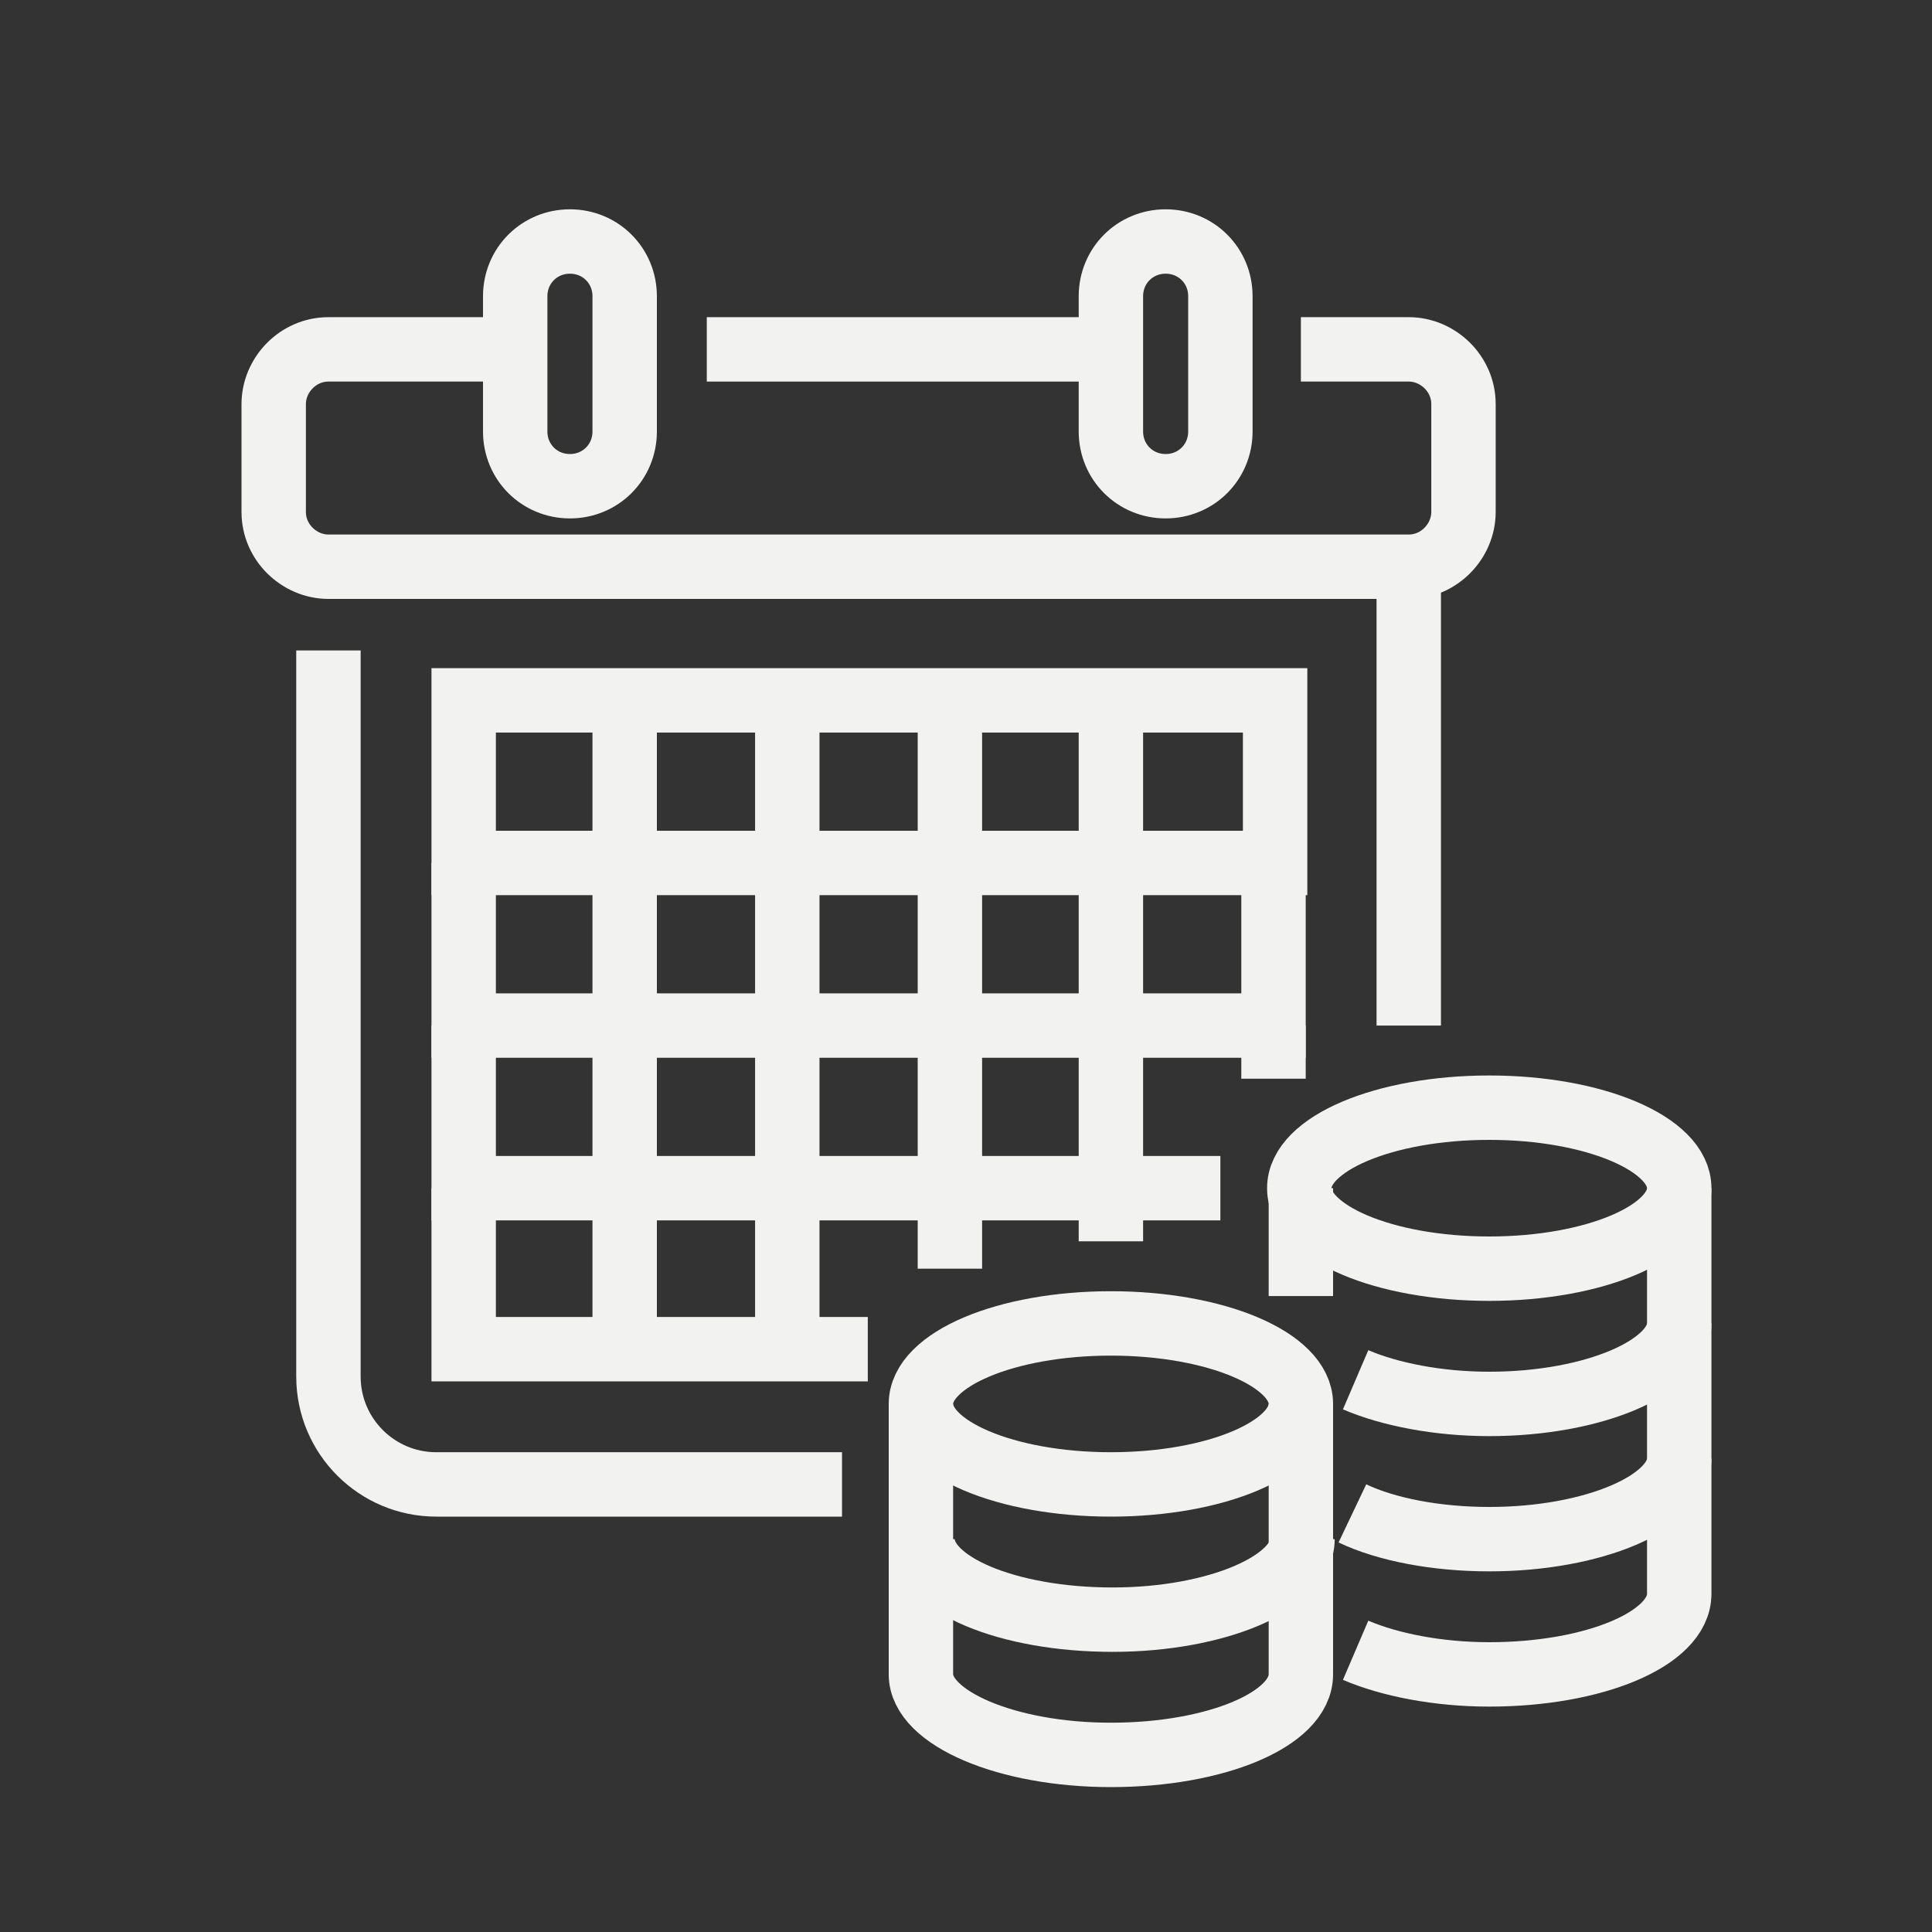
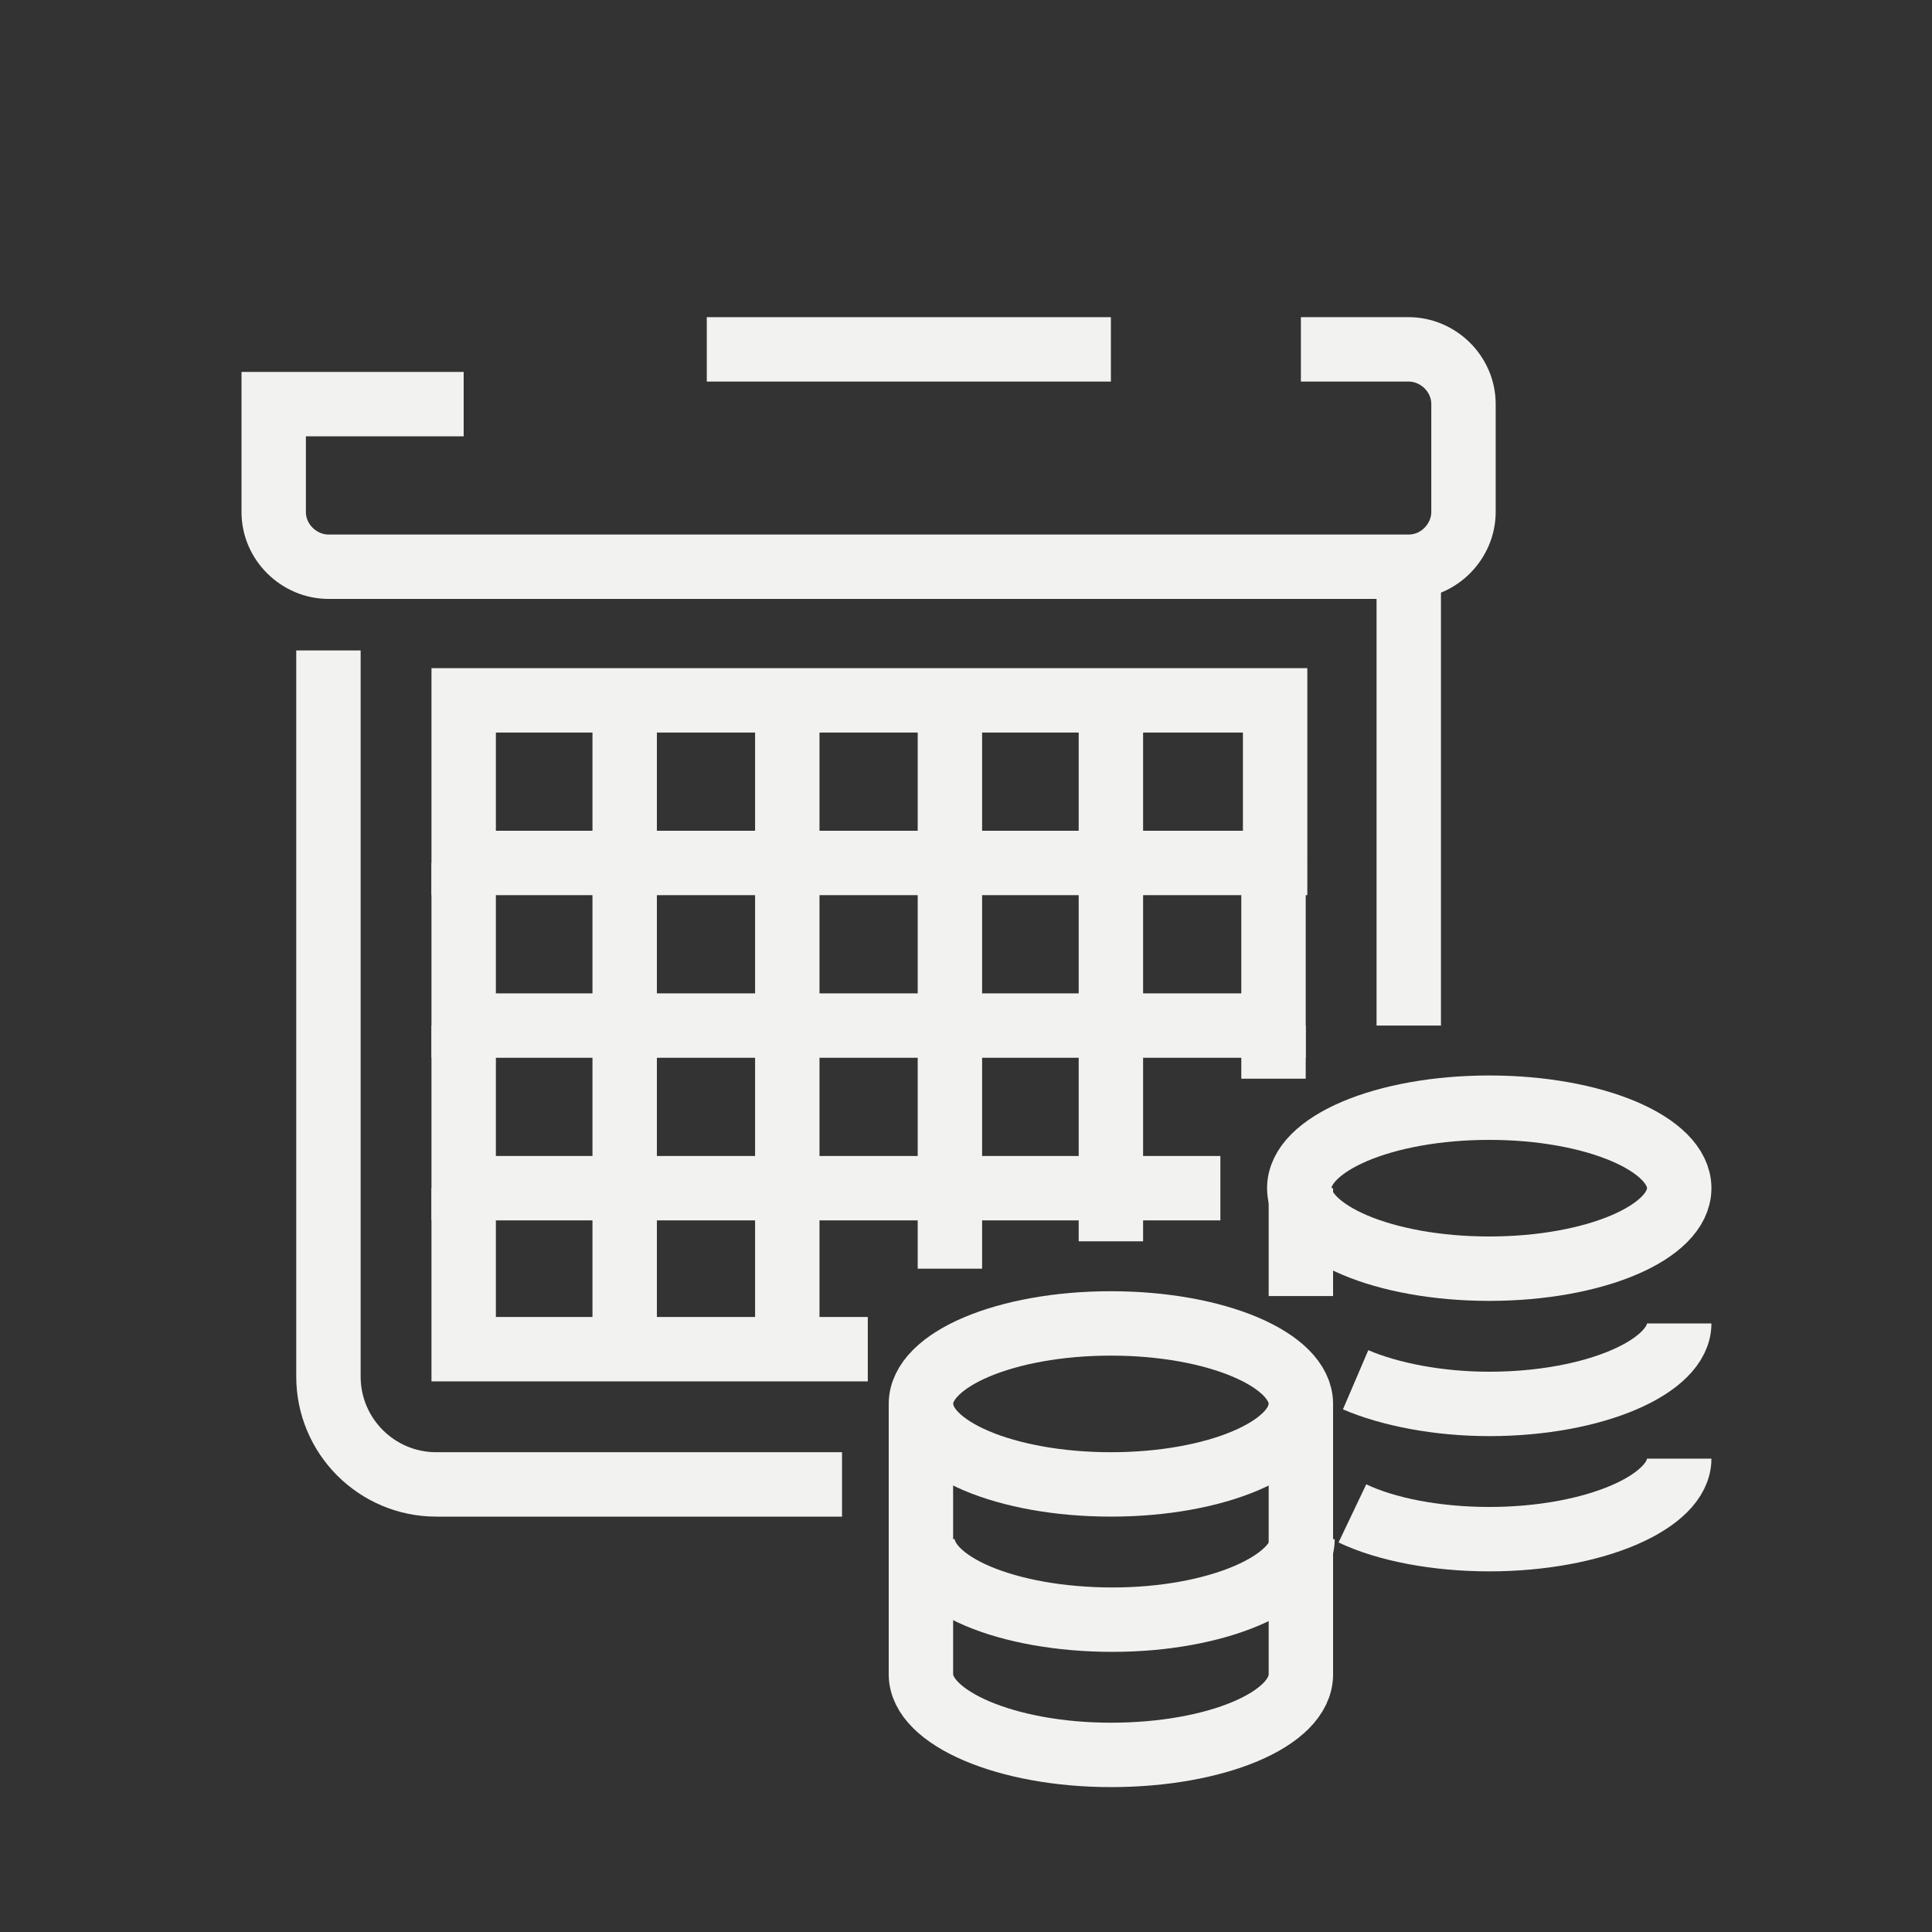
<svg xmlns="http://www.w3.org/2000/svg" version="1.1" id="Layer_1" x="0px" y="0px" viewBox="0 0 120 120" style="enable-background:new 0 0 120 120;" xml:space="preserve">
  <rect x="0" y="0" width="120" height="120" fill="#333333" stroke="none" />
  <style type="text/css"> .st0{fill:none;stroke:#F2F2F0;stroke-width:4;stroke-miterlimit:10;} </style>
  <g>
    <g>
      <ellipse class="st0" cx="69" cy="87.2" rx="11.8" ry="5" />
      <path class="st0" d="M57.3,95.6c0,2.8,5.3,5,11.8,5c6.5,0,11.8-2.3,11.8-5" />
      <path class="st0" d="M80.8,87.2V104c0,2.8-5.3,5-11.8,5c-6.5,0-11.8-2.3-11.8-5V87.2" />
    </g>
    <g>
      <ellipse class="st0" cx="92.5" cy="73.8" rx="11.8" ry="5" />
      <path class="st0" d="M84.2,85.7c2.1,0.9,5.1,1.5,8.3,1.5c6.5,0,11.8-2.3,11.8-5" />
      <path class="st0" d="M84,94c2.1,1,5.2,1.6,8.5,1.6c6.5,0,11.8-2.3,11.8-5" />
      <line class="st0" x1="80.8" y1="80.5" x2="80.8" y2="73.8" />
-       <path class="st0" d="M104.3,73.8v25.2c0,2.8-5.3,5-11.8,5c-3.2,0-6.2-0.6-8.3-1.5" />
    </g>
    <line class="st0" x1="69" y1="21.7" x2="43.9" y2="21.7" />
-     <path class="st0" d="M80.8,21.7h6.7c1.8,0,3.4,1.5,3.4,3.4v6.7c0,1.8-1.5,3.4-3.4,3.4H20.4c-1.8,0-3.4-1.5-3.4-3.4v-6.7 c0-1.8,1.5-3.4,3.4-3.4h11.8" />
+     <path class="st0" d="M80.8,21.7h6.7c1.8,0,3.4,1.5,3.4,3.4v6.7c0,1.8-1.5,3.4-3.4,3.4H20.4c-1.8,0-3.4-1.5-3.4-3.4v-6.7 h11.8" />
    <line class="st0" x1="87.5" y1="63.7" x2="87.5" y2="35.1" />
    <path class="st0" d="M20.4,40.4v45.1c0,3.7,3,6.7,6.7,6.7h25.2" />
-     <path class="st0" d="M75.8,26.8c0,1.9-1.5,3.4-3.4,3.4c-1.9,0-3.4-1.5-3.4-3.4v-8.4c0-1.9,1.5-3.4,3.4-3.4c1.9,0,3.4,1.5,3.4,3.4 V26.8z" />
-     <path class="st0" d="M38.8,26.8c0,1.9-1.5,3.4-3.4,3.4c-1.9,0-3.4-1.5-3.4-3.4v-8.4c0-1.9,1.5-3.4,3.4-3.4c1.9,0,3.4,1.5,3.4,3.4 V26.8z" />
    <rect x="28.8" y="43.5" class="st0" width="50.4" height="10.1" />
    <polyline class="st0" points="79.1,53.6 79.1,63.7 28.8,63.7 28.8,53.6 " />
    <polyline class="st0" points="75.8,73.8 69,73.8 59,73.8 48.9,73.8 38.8,73.8 28.8,73.8 28.8,63.7 " />
    <line class="st0" x1="79.1" y1="67" x2="79.1" y2="63.7" />
    <polyline class="st0" points="53.9,83.8 48.9,83.8 38.8,83.8 28.8,83.8 28.8,73.8 " />
    <line class="st0" x1="38.8" y1="43.5" x2="38.8" y2="83.8" />
    <line class="st0" x1="48.9" y1="43.5" x2="48.9" y2="83.8" />
    <polyline class="st0" points="59,78.8 59,73.8 59,43.5 " />
    <polyline class="st0" points="69,77.1 69,73.8 69,43.5 " />
  </g>
</svg>